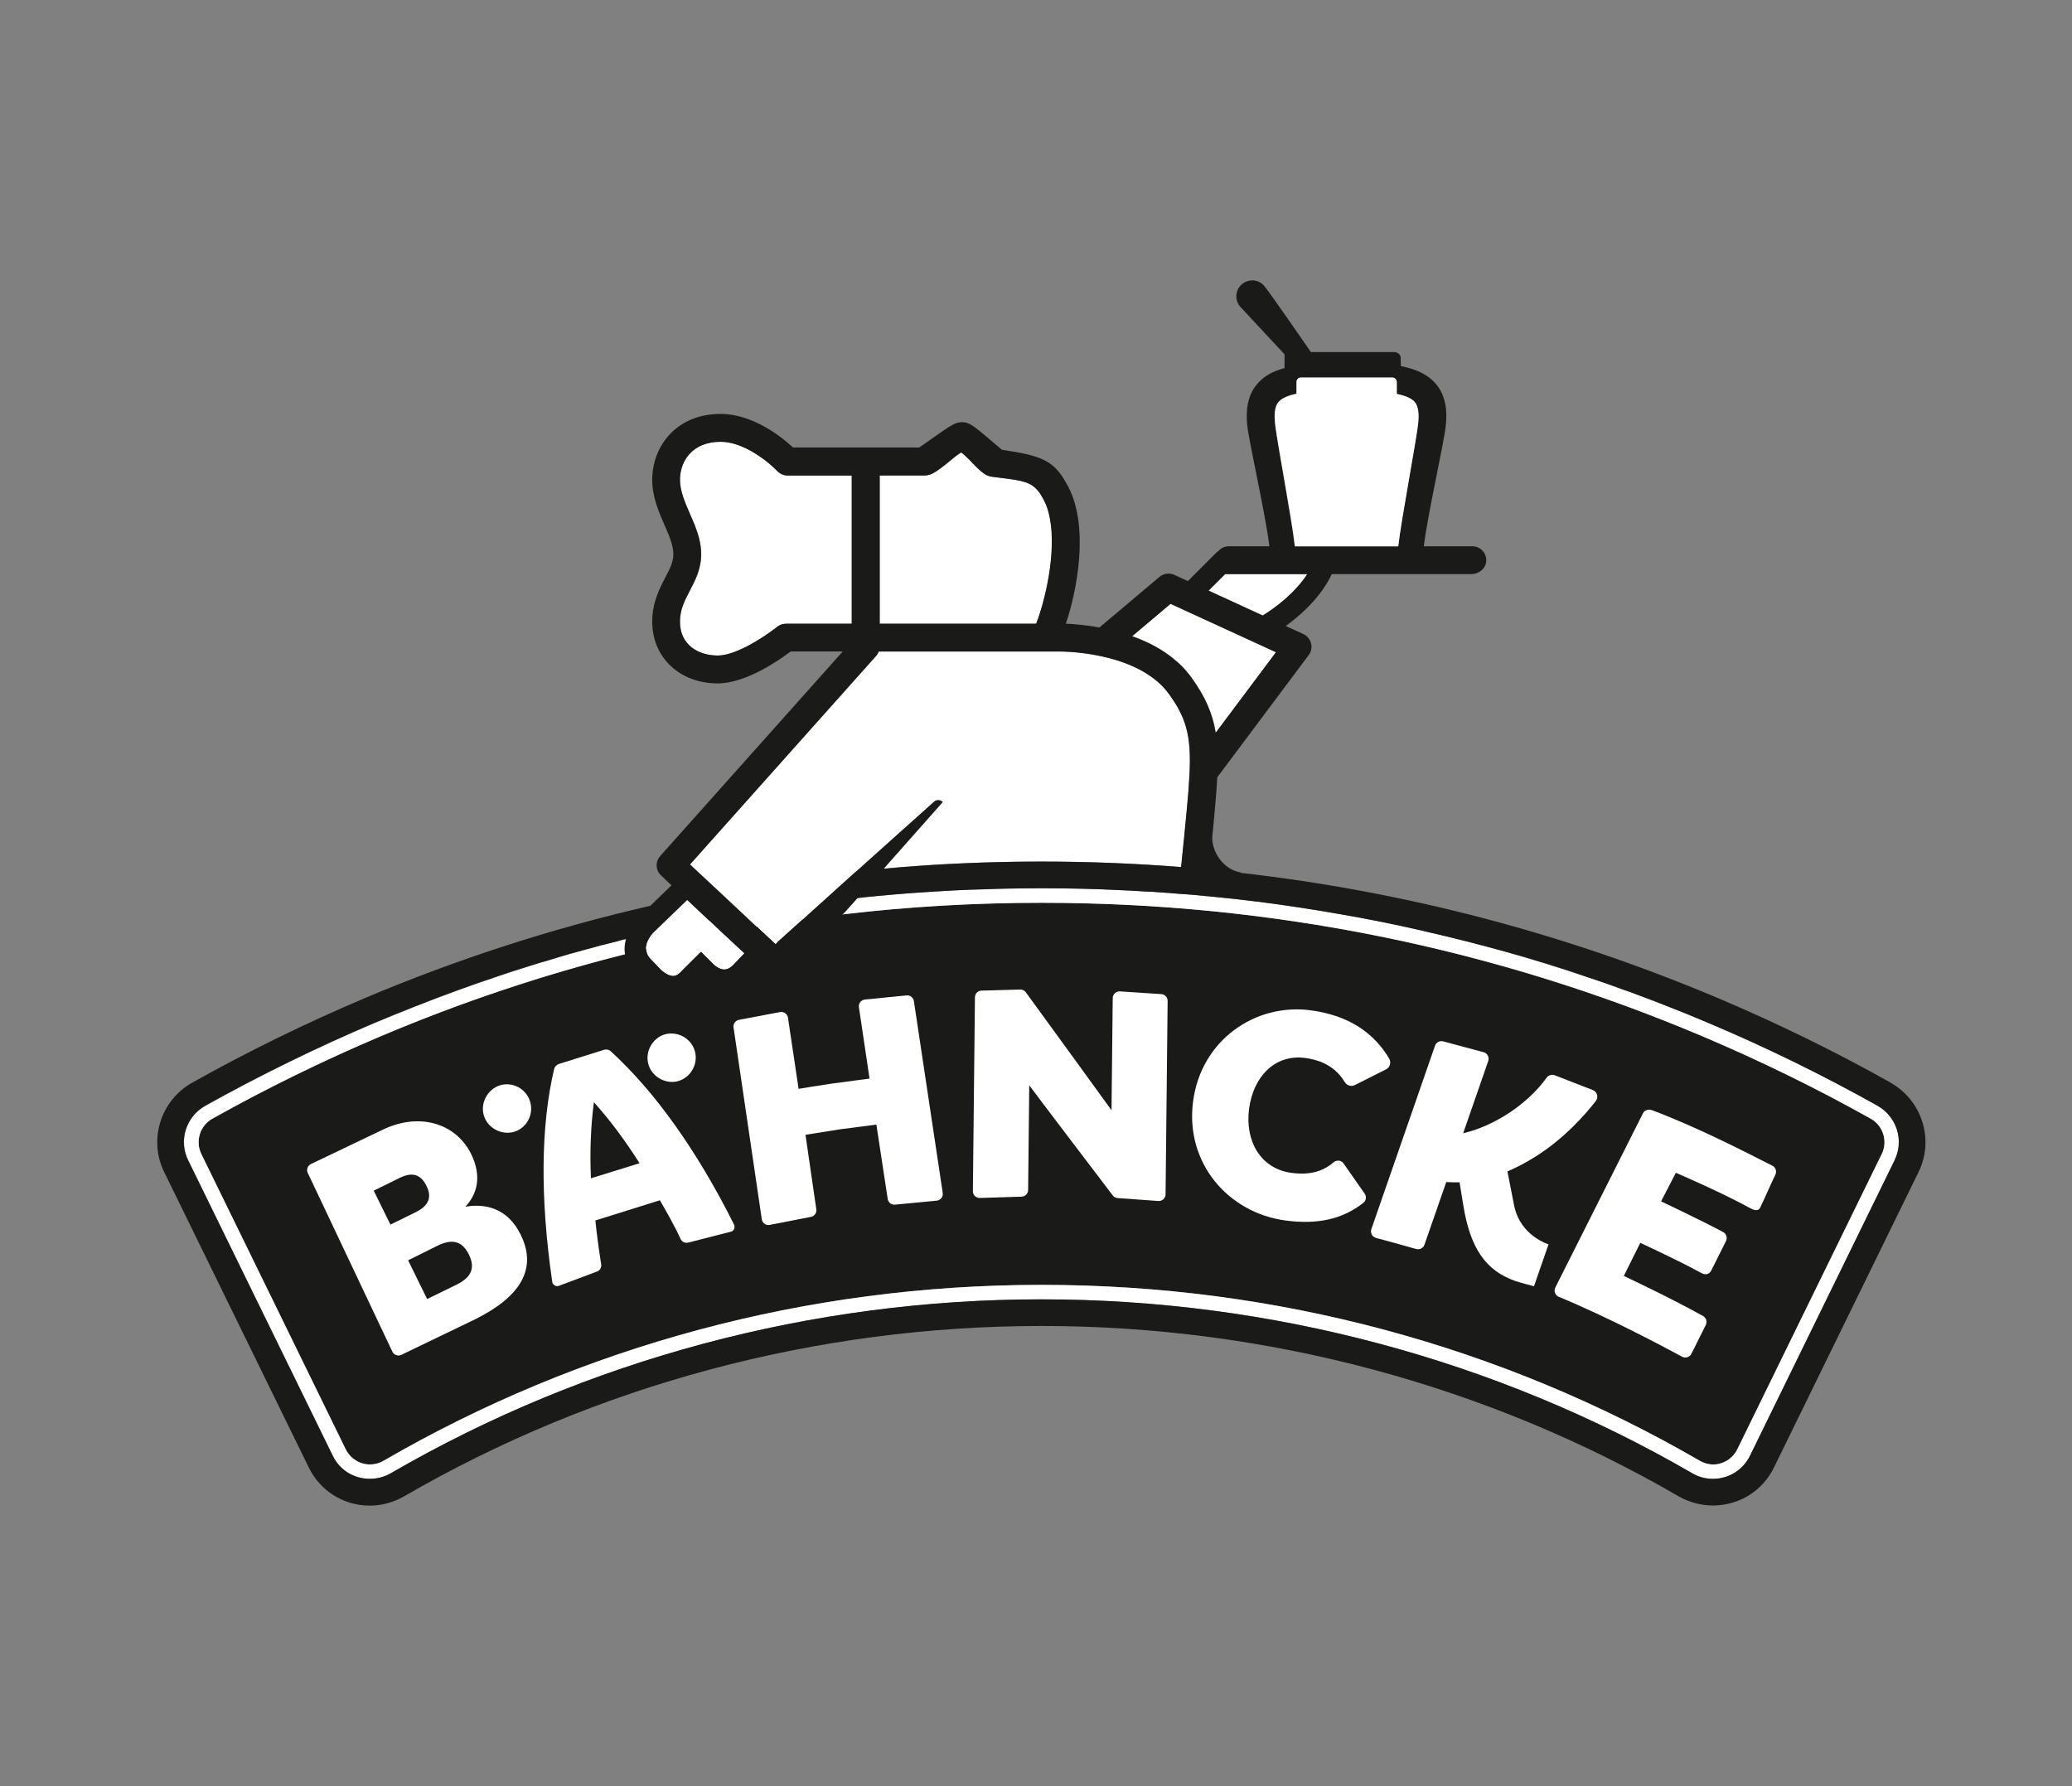
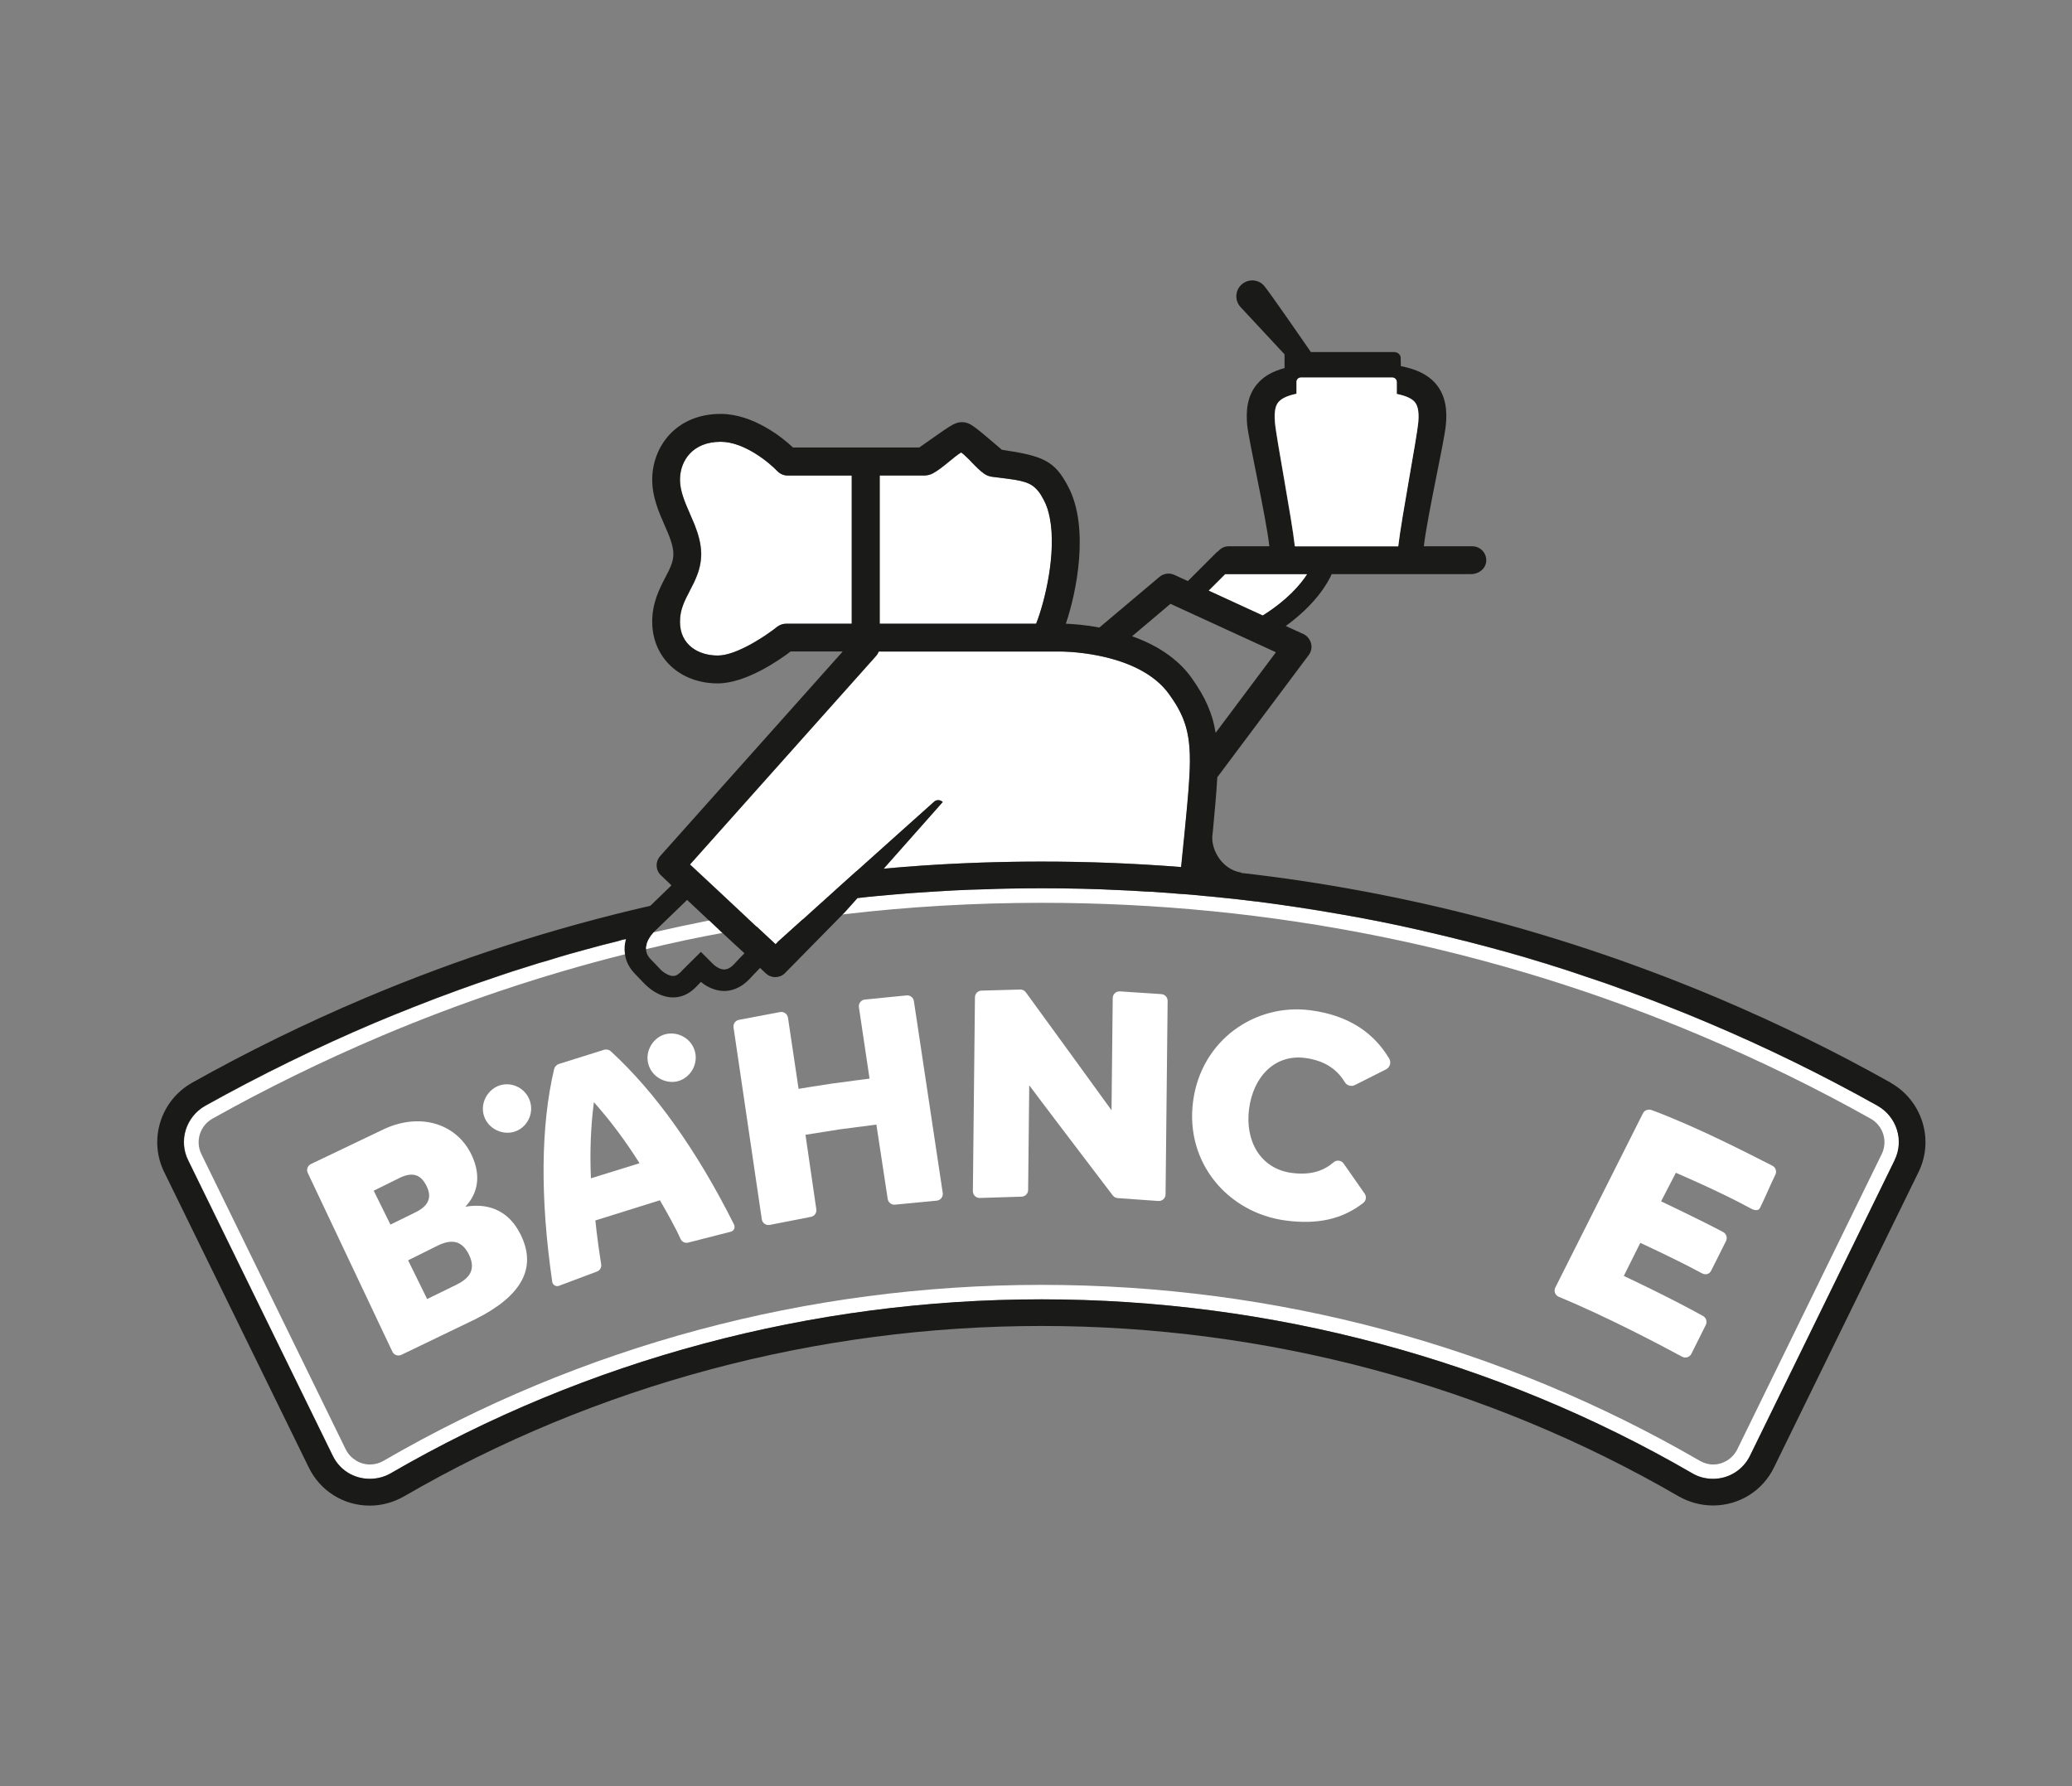
<svg xmlns="http://www.w3.org/2000/svg" viewBox="0 0 841.89 725.74">
  <rect x="0" y="0" width="841.89" height="725.74" fill="#808080" stroke="none" />
  <defs>
    <style>.cls-1{fill:none;}.cls-2{clip-path:url(#clippath);}.cls-3,.cls-4{fill:#fff;}.cls-5{fill:#1a1a18;}.cls-6{clip-path:url(#clippath-1);}.cls-4{opacity:0;}</style>
    <clipPath id="clippath">
      <rect class="cls-1" x="60.32" y="0" width="725.74" height="725.74" />
    </clipPath>
    <clipPath id="clippath-1">
      <rect class="cls-1" x="60.32" y="0" width="725.74" height="725.74" />
    </clipPath>
  </defs>
  <g id="Lag_3">
    <rect class="cls-4" y="64.3" width="841.89" height="595.28" />
  </g>
  <g id="Lag_2">
    <g class="cls-2">
      <g class="cls-6">
-         <path class="cls-5" d="M764.58,468.88l-58.7,120.01c-1.9,3.9-5.79,6.13-9.81,6.13-1.85,0-3.74-.49-5.47-1.49-80.39-46.61-171.97-71.45-267.4-71.45s-187.01,24.86-267.4,71.47c-1.74,1-3.62,1.47-5.47,1.47-4.02,0-7.9-2.22-9.81-6.11l-58.7-120.01c-2.57-5.24-.57-11.52,4.53-14.37,22.07-12.36,44.86-23.54,68.36-33.48,85.07-35.99,175.43-54.23,268.5-54.23s183.42,18.24,268.52,54.23c23.48,9.94,46.29,21.12,68.34,33.48,5.09,2.83,7.09,9.13,4.53,14.36" />
        <path class="cls-3" d="M762.97,449.34c-22.31-12.5-45.5-23.86-68.95-33.74-5.38-2.28-10.76-4.43-16.2-6.58-4.5-1.82-9.08-3.56-13.71-5.24-1.48-.54-2.96-1.14-4.5-1.61-4.77-1.75-9.62-3.43-14.45-5.04-5.04-1.75-10.08-3.36-15.19-4.97-1.01-.34-2.01-.67-3.03-.94-4.97-1.48-9.88-2.96-14.85-4.37-11.16-3.09-22.32-5.98-33.54-8.54-.34-.13-.67-.2-1.08-.27-10.88-2.49-21.84-4.7-32.86-6.58-11.29-1.95-22.65-3.7-34-5.17h-.27c-5.24-.61-10.42-1.21-15.66-1.75-1.68-.2-3.36-.34-5.04-.47-3.43-.34-6.79-.67-10.22-.87-2.89-.27-5.78-.47-8.74-.67-1.62-.14-3.29-.27-4.98-.27-3.69-.27-7.46-.47-11.15-.61-4.91-.27-9.75-.4-14.59-.54-5.57-.13-11.15-.2-16.73-.2-4.5,0-9,.07-13.51,.13-3.09,.07-6.11,.13-9.14,.27-4.3,.07-8.6,.27-12.9,.47-5.04,.27-10.08,.6-15.12,.94-.94,.07-1.95,.14-2.89,.2-4.43,.34-8.87,.74-13.24,1.14-2.42,.2-4.77,.47-7.12,.74-.27,0-.47,.07-.74,.07-4.84,.54-9.61,1.08-14.45,1.68-10.75,1.41-21.43,3.03-32.12,4.84-4.64,.87-9.27,1.75-13.85,2.62-7.53,1.48-15.05,3.09-22.58,4.84-3.7,.88-7.46,1.75-11.16,2.76-1.14,.2-2.22,.47-3.36,.81-4.58,1.14-9.14,2.35-13.71,3.63-1.95,.54-3.9,1.08-5.85,1.61-2.96,.87-5.98,1.75-8.94,2.69-2.28,.6-4.64,1.34-6.92,2.08-4.84,1.48-9.61,3.09-14.45,4.7-4.84,1.61-9.61,3.3-14.45,5.04-6.32,2.29-12.57,4.64-18.82,7.13-5.18,2.01-10.35,4.17-15.53,6.32-23.45,9.95-46.64,21.31-68.95,33.74-7.8,4.44-10.89,14.11-6.92,22.11l58.73,120.03c2.82,5.85,8.6,9.41,15.06,9.41,2.96,0,5.91-.74,8.47-2.22,79.71-46.24,171.18-70.7,264.47-70.7s184.68,24.46,264.39,70.63c2.55,1.55,5.51,2.29,8.47,2.29,6.45,0,12.23-3.63,15.05-9.41l58.74-120.03c3.96-8,.87-17.68-6.93-22.11m1.62,19.56l-58.68,119.97c-1.95,3.9-5.85,6.18-9.81,6.18-1.88,0-3.76-.54-5.51-1.55-80.38-46.57-171.98-71.44-267.35-71.44s-187.04,24.87-267.42,71.51c-1.75,1.01-3.63,1.48-5.51,1.48-3.96,0-7.86-2.28-9.81-6.12l-58.68-120.03c-2.55-5.24-.53-11.56,4.51-14.38,22.11-12.37,44.89-23.52,68.35-33.47,32.39-13.71,65.59-24.87,99.33-33.33,2.82-.74,5.71-1.48,8.54-2.08,10.28-2.49,20.63-4.71,30.98-6.59,4.64-.94,9.28-1.82,13.98-2.55,6.25-1.08,12.5-2.08,18.75-2.89,5.38-.81,10.82-1.48,16.26-2.08,26.61-3.16,53.57-4.71,80.72-4.71,93.08,0,183.41,18.21,268.49,54.24,23.46,9.95,46.31,21.1,68.36,33.47,5.04,2.82,7.06,9.14,4.5,14.38" />
        <path class="cls-3" d="M211.53,501.63c-5.31-10.82-14.52-12.7-22.45-11.29,4.84-5.17,6.78-12.37,2.35-21.44-6.32-12.7-21.37-17.07-36.29-9.68l-28.83,13.78c-1.34,.67-1.95,2.35-1.21,3.7l34.35,72.58c.67,1.34,2.28,1.88,3.69,1.21l29.84-14.38c18.68-9.28,25.41-20.63,18.55-34.48m-52.89-4.03l-6.79-13.78,10.61-5.24c5.58-2.69,8.74-.94,10.82,3.29,2.15,4.23,1.28,7.86-4.23,10.62l-10.42,5.11Zm27.01,24.33l-12.1,5.91-7.73-15.73,12.03-5.98c6.45-3.16,10.15-1.34,12.64,3.56,2.41,4.91,1.68,9.01-4.84,12.23" />
        <path class="cls-3" d="M659.78,518.45l6.7-13.43s14.26,6.52,25.06,12.37c1.25,.68,2.99,.55,3.8-1.2l5.96-11.9c.67-1.34,.15-2.98-1.17-3.68-9.47-5.03-25.2-12.47-25.2-12.47l6-11.6s17.84,7.6,30.39,14.47c1.38,.76,3.11,1.2,3.81-.21,1.68-3.36,4.58-10.16,6.22-13.45,.68-1.36,.13-3.02-1.23-3.7-9.76-4.93-30.4-15.66-48.9-22.55-1.41-.52-2.98-.08-3.66,1.27l-35.6,70.78c-.72,1.43-.07,3.18,1.41,3.79,19.97,8.24,42.65,20.3,50.09,24.33,1.38,.75,3.09,.2,3.79-1.2l5.84-11.69c.66-1.33,.17-2.94-1.13-3.66-13.65-7.6-32.18-16.27-32.18-16.27" />
-         <path class="cls-3" d="M615.3,490.24l-2.81-14.26c3.71-1.55,7.4-3.53,11.13-5.85,12.1-7.51,20.88-17.72,24.79-22.76,1.18-1.52,.56-3.75-1.24-4.45l-15.4-5.99c-1.23-.48-2.62-.06-3.38,1.01-7.5,10.49-20.96,19.52-33.88,22.54l10.19-29.36c.53-1.52-.35-3.17-1.9-3.58l-16.39-4.4c-1.4-.38-2.86,.39-3.34,1.77l-25.86,74.51c-.53,1.53,.35,3.18,1.91,3.59,4.62,1.2,12.26,3.35,16.3,4.5,1.41,.4,2.89-.37,3.37-1.76l8.85-25.45c1.79,.13,3.59,.17,5.4,.1l1.55,9.49c2.8,17.3,9.12,26.46,21.14,30.63,1.99,.69,7.56,2.12,7.56,2.12l5.9-17.03s-11.28-3.36-13.88-15.38" />
        <path class="cls-3" d="M298.23,497.53c-7.66-15.32-15.73-28.76-24.06-40.46-8.33-11.69-17-21.64-26.01-29.91-.73-.67-1.75-.87-2.68-.61l-18.42,5.78c-.94,.34-1.61,1.08-1.88,1.95-5.44,22.92-5.78,52.29-.8,86.5v.07c.2,1.28,1.54,2.08,2.75,1.61l15.39-5.78c1.22-.4,1.95-1.68,1.75-2.96-.81-5.04-1.82-12.3-2.36-17.81l26.21-8.2c2.49,4.23,6.45,11.29,8.34,15.59,.53,1.28,1.88,1.95,3.16,1.61l17.34-4.43c1.27-.34,1.88-1.75,1.27-2.96m-58.13-18.75c-.47-10.75-.07-21.1,1.21-30.91,6.32,7.06,12.57,15.32,18.55,24.8l-19.75,6.12Z" />
        <path class="cls-3" d="M215.36,447.51c-1.66-5.3-7.31-8.05-12.26-6.5-4.83,1.52-8.13,7.08-6.46,12.38s7.55,7.98,12.38,6.46c4.95-1.55,8.01-7.04,6.34-12.34" />
        <path class="cls-3" d="M269.87,420.38c-4.71,1.48-8.01,7.04-6.34,12.34,1.66,5.3,7.55,7.98,12.26,6.5,4.94-1.55,8.12-7.08,6.46-12.38-1.66-5.3-7.43-8.02-12.38-6.46" />
        <path class="cls-3" d="M451.64,451.14c-1.11-1.61-29.53-40.66-34.83-47.94-.53-.73-1.38-1.15-2.29-1.12l-15.72,.44c-1.47,.04-2.64,1.24-2.66,2.71l-.84,78.77c-.02,1.56,1.27,2.82,2.83,2.77l16.97-.53c1.47-.05,2.64-1.24,2.65-2.71l.45-42.55c.79,1.17,28.98,38.3,33.95,44.78,.48,.62,1.19,1,1.97,1.06l16.54,1.18c1.57,.11,2.92-1.13,2.93-2.7l.84-78.6c.02-1.45-1.11-2.67-2.56-2.76l-16.83-1.11c-1.57-.1-2.9,1.13-2.92,2.7l-.49,45.61Z" />
        <path class="cls-3" d="M524.9,476.6c-12.73-1.66-19.09-12.95-17.38-26.04,1.71-13.09,10.5-22.28,22.74-20.68,8.89,1.16,13.47,5.4,16.21,9.89,.84,1.37,2.61,1.85,4.05,1.12l12.64-6.37c1.64-.82,2.21-2.87,1.26-4.44-5.87-9.79-15.64-17.45-32.01-19.58-22.27-2.91-44.38,12-47.65,37.09-3.27,25.09,14.37,45.31,37.74,48.36,12.78,1.67,22.93-.5,31.44-7.19,1.15-.9,1.37-2.56,.54-3.75l-8.55-12.24c-.95-1.36-2.85-1.55-4.11-.46-3.96,3.42-9.19,5.3-16.92,4.29" />
        <path class="cls-3" d="M353.3,438.28s-11.51,1.48-15.4,2.03c-3.9,.54-13.42,2.13-13.42,2.13l-4.31-28.91c-.23-1.54-1.69-2.58-3.22-2.29l-16.7,3.15c-1.44,.27-2.42,1.64-2.2,3.09l11.48,77.95c.23,1.55,1.7,2.59,3.23,2.29l16.74-3.27c1.44-.28,2.4-1.64,2.18-3.09l-4.4-30.26,14-2.22,14.81-1.92,4.6,30.21c.22,1.44,1.52,2.46,2.97,2.32l16.94-1.62c1.56-.15,2.68-1.58,2.45-3.13l-11.72-77.95c-.22-1.44-1.53-2.47-2.98-2.32l-16.92,1.67c-1.56,.16-2.67,1.58-2.44,3.13l4.32,29.01Z" />
        <path class="cls-3" d="M346.16,193.25v60.12s-.04,.06-.06,.06h-26.71c-1.32,0-2.58,.45-3.6,1.26-4.07,3.28-16.26,11.68-24.18,11.68s-15.3-4.24-15.3-13.77c0-4.85,1.85-8.4,4-12.51,2.17-4.17,4.64-8.9,4.64-14.94s-2.34-11.22-4.6-16.39c-2.07-4.77-4.03-9.28-4.03-13.83,0-7.68,5.11-15.41,16.54-15.41,9.64,0,19.88,8.58,23.03,11.9,1.05,1.13,2.55,1.77,4.09,1.77h26.12s.06,.02,.06,.06" />
        <path class="cls-3" d="M421.05,253.39s-.02,.04-.04,.04h-63.47s-.06-.04-.06-.06v-60.12s.02-.06,.06-.06h18.05c1.34,0,2.64-.34,3.74-.96,3.87-2.15,8.54-6.85,11.26-8.37h.08c2.3,1.62,6.11,6.39,9.22,8.6,.96,.68,2.11,1.13,3.36,1.28,13.6,1.72,16.84,1.7,20.83,9.25,7.15,13.51,1.4,39.25-3.02,50.4" />
-         <path class="cls-3" d="M518.46,265.04l-24.39,32.61s-.09,.02-.09-.02c-1.28-7.77-4.17-14.52-9.64-22.13-6.15-8.54-15.2-13.77-24.16-16.98-.04-.02-.06-.07-.02-.09l15.52-13.07h.06l42.71,19.6s.04,.06,.02,.07" />
        <path class="cls-3" d="M531.15,233.36c-2.68,4.13-8.02,10.47-18,16.71h-.06l-21.9-10.05s-.04-.06-.02-.09l6.66-6.62s.02-.02,.04-.02h33.22s.07,.04,.06,.08" />
        <path class="cls-3" d="M481.51,336.89c-.51,5.26-.85,8.17-1.53,15.43-18.8-1.51-37.73-2.25-56.78-2.25-21.52,0-42.89,.96-64.1,2.87l23.99-27.07c-.98-.96-2.53-1.02-3.57-.09l-13.37,12-18.09,16.22h-.02l-13.94,12.53h-.02l-18.41,16.52,.4-.21-.94,.85-13.16-12.3-9.85-9.2-11.68-10.9s-.02-.06,0-.09l75.58-84.66c.47-.51,.83-1.11,1.08-1.76,.02-.04,.04-.04,.06-.04h73.25c.4-.04,32.03-.26,44.74,17.37,10.26,14.22,9.36,23.64,6.36,54.78" />
-         <path class="cls-3" d="M302.46,387.33s.02,.06,0,.07c-1.17,1.21-2.53,2.66-4.15,4.38-1.38,1.47-2.68,2.19-4,2.19-1.94,0-3.87-1.55-4.43-2.17l-5-5s-.06-.02-.07,0l-7.71,7.71c-1.77,2.07-3.11,2.09-3.55,2.09-1.19,0-2.43-.62-3.45-1.32-1.02-.68-1.81-1.45-2.06-1.75l-.17-.19-3.34-3.45c-3.51-3.53-1.64-7.47-.09-9.62,.07-.13,.17-.24,.26-.36,.41-.57,.79-.96,.96-1.13l.06-.06,13.51-13.03s.06-.02,.08,0l8.86,8.28,14.3,13.35Z" />
        <path class="cls-5" d="M768.19,439.91c-22.59-12.7-46.18-24.2-69.98-34.28-62.18-26.28-127.18-43.36-194-50.95l.13-.13c-7.73-1.21-12.1-9.01-11.76-14.65,0-.2,0-.47,.07-.67,0-.4,.07-.81,.13-1.21,.81-8.6,1.48-15.8,1.82-22.12v-.07l37.17-49.68c1.55-2.02,1.55-4.97-.34-7.13-.47-.61-1.21-1.08-1.88-1.41l-7.06-3.23v-.07c12.03-8.74,16.94-17.28,18.62-21.04h56.73c3.09,0,5.92-2.29,6.05-5.38,.14-3.29-2.49-5.92-5.65-5.92h-19.63c-.07,0-.07-.07-.07-.07,1.41-12.37,8.4-42.82,8.94-49.34,.47-4.71,.4-11.7-4.44-17.01-3.02-3.3-7.33-5.51-13.85-6.79v-.07s-.07-2.22-.07-3.36-1.14-2.29-2.75-2.29h-33.74s-17.14-24.87-19.03-26.95c-2.35-2.69-6.45-2.89-9.14-.47-2.62,2.35-2.82,6.45-.47,9.07l18.01,19.36h-.07v5.51c-4.77,1.28-8.2,3.23-10.69,5.98-4.91,5.31-4.91,12.3-4.5,17.01,.61,6.52,7.6,36.97,9.01,49.34,0,0,0,.07-.07,.07h-16.4c-1.75,0-3.29,.81-4.3,2.02-.27,.13-.47,.34-.74,.54l-11.56,11.56h-.07l-5.45-2.49c-2.02-.94-4.37-.6-6.05,.81l-24.4,20.57h-.07c-5.71-1.08-10.62-1.41-13.51-1.55h-.07c4.3-12.44,9.75-39.12,.94-55.73-5.45-10.42-10.02-12.44-26.82-14.92h-.07c-10.82-9.14-12.77-11.23-16.2-11.23s-5.38,1.95-17.41,10.29h-51.29c-2.22-2.08-6.18-5.45-11.36-8.34-5.11-2.89-11.43-5.31-18.02-5.31-18.28,0-27.83,13.44-27.83,26.75,0,6.93,2.62,12.98,4.97,18.35,1.88,4.23,3.63,8.34,3.63,11.83,0,3.3-1.48,6.12-3.36,9.68-2.35,4.57-5.24,10.15-5.24,17.81,0,14.52,11.16,25.08,26.62,25.08,11.36,0,24.87-9.34,29.64-12.98h21.04s.07,.07,0,.14l-74.08,83.02c-2.02,2.29-1.88,5.78,.4,7.87l4.17,3.97v.07l-8.54,8.27c-39.59,9.08-78.31,21.58-116.16,37.58-23.79,10.08-47.32,21.58-69.97,34.28-12.84,7.19-17.88,23.12-11.43,36.3l58.75,120.05c4.64,9.55,14.18,15.53,24.81,15.53,4.84,0,9.68-1.34,13.91-3.76,78.11-45.31,167.72-69.24,259-69.24s180.89,23.93,258.93,69.24c4.3,2.42,9.07,3.7,13.91,3.7,10.62,0,20.16-5.91,24.8-15.46l58.75-120.05c6.45-13.17,1.41-29.1-11.43-36.3m-248.58-276.68c1.28-1.41,3.63-2.49,7.19-3.23v-4.77c0-1.01,.74-1.82,1.75-1.82h37.24c.94,0,1.75,.81,1.75,1.82v4.84c3.56,.74,5.92,1.75,7.19,3.16,.87,1.01,2.01,2.89,1.54,8.4-.6,6.45-6.86,39.12-8.13,50.28v.07h-41.95l-.07-.07c-1.21-11.16-7.53-43.83-8.07-50.28-.47-5.45,.6-7.33,1.55-8.4m-28.43,76.7l6.65-6.65h33.28l.07,.07c-2.69,4.17-8.07,10.49-18.02,16.74h-.07l-21.91-10.08v-.07Zm-15.53,5.45h.07l42.75,19.63v.07l-24.4,32.6h-.07c-.34-1.95-.74-3.83-1.28-5.65-.07-.07,0-.07,0-.07-1.14-3.7-2.62-7.19-4.77-10.82-1.08-1.82-2.29-3.7-3.63-5.58-2.29-3.23-4.97-5.98-8-8.34-1.95-1.55-4.03-2.89-6.19-4.17-3.23-1.82-6.59-3.29-9.95-4.5-.07,0-.07-.07-.07-.07l15.53-13.11Zm-118.17-52.1q0-.07,.07-.07h18.02c1.34,0,2.62-.34,3.76-1.01,3.83-2.15,8.54-6.79,11.23-8.34h.07c.87,.6,1.95,1.68,3.16,2.82,.4,.4,.81,.81,1.21,1.28,1.61,1.68,3.36,3.43,4.91,4.5,.94,.67,2.08,1.14,3.36,1.28,10.22,1.28,14.52,1.55,17.75,4.84,.27,.27,.54,.54,.81,.88,.81,.94,1.48,2.08,2.22,3.49,.27,.54,.6,1.14,.87,1.75,.2,.61,.47,1.28,.74,1.95,.4,1.28,.74,2.69,1.01,4.1,2.62,14.05-1.95,33.34-5.58,42.62,0,.07-.07,.07-.07,.07h-63.46c-.07,0-.07-.07-.07-.07v-60.09Zm-38.05,60.16c-1.34,0-2.55,.47-3.63,1.28-.74,.61-1.82,1.41-3.09,2.29-1.21,.88-2.69,1.88-4.23,2.82-.07,.07-.07,0-.07,0-2.08,1.34-4.37,2.62-6.72,3.7-3.49,1.68-7.06,2.82-10.02,2.82-7.66,0-15.33-4.23-15.33-13.72,0-4.91,1.82-8.4,3.97-12.57,.27-.54,.54-1.08,.81-1.61,.6-1.08,1.14-2.15,1.61-3.36,1.28-2.89,2.22-6.19,2.22-9.95,0-2.22-.34-4.37-.87-6.45-.34-1.35-.74-2.69-1.28-4.03-.2-.67-.47-1.34-.74-2.02-.54-1.27-1.14-2.62-1.68-3.9-2.08-4.77-4.03-9.28-4.03-13.78,0-7.73,5.11-15.46,16.53-15.46,9.68,0,19.9,8.6,22.99,11.9,1.14,1.14,2.62,1.82,4.17,1.82h26.01q.07,0,.07,.07v60.16h-26.69Zm-38.99,97.8l75.56-84.7c.47-.54,.81-1.14,1.08-1.75,0-.07,.07-.07,.07-.07h73.27c.4,0,28.3-.27,42.21,14.39,.88,.94,1.75,1.95,2.49,3.03,2.35,3.23,4.17,6.25,5.45,9.34,4.3,10.28,3.29,21.38,.94,45.44-.07,.74-.13,1.34-.2,2.02-.07,1.14-.2,2.15-.34,3.23-.07,1.14-.2,2.22-.34,3.49-.2,1.82-.4,3.97-.67,6.65-18.82-1.48-37.71-2.22-56.73-2.22-16.2,0-32.27,.54-48.2,1.61-5.31,.34-10.62,.81-15.93,1.28v-.07h.07l23.93-27.02c-.74-.74-1.82-.94-2.75-.6-.34,.13-.61,.27-.81,.54l-13.38,11.96-18.08,16.2h-.07l-6.59,5.91-7.33,6.66h-.07l-7.8,7.06h-.07l-10.35,9.34,.2-.07-.81,.74-7.66-7.13h-.07l-5.45-5.11h-.07l-9.81-9.21-11.7-10.89v-.07Zm-14.79,27.56q.07,0,.07-.07l13.51-13.04h.07l8.87,8.34h.07l5.24,4.97,.07,.07h.07l4.91,4.57,3.97,3.63v.14c-1.14,1.14-2.56,2.62-4.17,4.37-.34,.34-.67,.67-1.01,.94-1.01,.81-2.01,1.21-2.96,1.21-1.48,0-2.96-.87-3.76-1.54-.2-.14-.34-.27-.47-.34-.07-.13-.14-.2-.2-.27h-.07l-4.97-4.97h-.07l-7.73,7.67v.07c-.27,.27-.47,.47-.6,.6-.67,.6-1.21,.94-1.61,1.14-.67,.27-1.08,.27-1.28,.27-1.21,0-2.49-.6-3.49-1.28-.54-.34-1.01-.74-1.34-1.01-.34-.34-.61-.61-.67-.74h-.07l-.14-.2-3.29-3.43c-.74-.74-1.21-1.41-1.55-2.15-.14-.34-.27-.74-.34-1.08-.07-.34-.14-.6-.14-.94v-.13c-.07-.54,0-1.08,.2-1.61,0-.47,.2-.94,.4-1.41,.14-.4,.34-.81,.61-1.21,.2-.4,.47-.74,.67-1.08,.07-.2,.2-.27,.27-.34,.4-.47,.74-.87,.88-1.08l.07-.07Zm504.22,92.63l-58.75,120.05c-2.82,5.78-8.6,9.41-15.06,9.41-2.89,0-5.92-.74-8.47-2.29-79.65-46.18-171.14-70.65-264.38-70.65s-184.72,24.47-264.44,70.71c-2.56,1.48-5.51,2.22-8.47,2.22-6.45,0-12.24-3.56-15.06-9.41l-58.75-120.05c-3.97-8-.87-17.68,6.92-22.12,22.32-12.44,45.51-23.79,68.97-33.74,5.17-2.15,10.35-4.3,15.53-6.32,6.25-2.49,12.5-4.84,18.82-7.13,4.77-1.75,9.61-3.43,14.45-5.04,4.77-1.68,9.61-3.23,14.45-4.7,2.29-.74,4.64-1.48,6.92-2.08,2.96-.94,5.98-1.82,8.94-2.69,1.95-.54,3.9-1.08,5.85-1.61,4.57-1.28,9.14-2.49,13.71-3.56,.54-.2,1.14-.4,1.68-.54,.54-.14,1.14-.27,1.68-.34v.07c-.54,1.88-.74,3.97-.4,6.05,.34,2.82,1.68,5.65,4.3,8.27l3.23,3.36c.88,.94,5.65,5.98,12.03,5.98,1.28,0,2.89-.2,4.64-.94,1.75-.74,3.56-2.02,5.38-4.03l1.28-1.34c1.75,1.48,5.11,3.63,9.34,3.7,2.62,0,6.59-.81,10.48-4.97,1.82-1.88,3.09-3.3,4.17-4.37h.07l2.29,2.15c1.08,1.01,2.42,1.55,3.83,1.55s2.75-.47,3.83-1.48l23.6-24,.94-.94,5.11-5.71c.27,0,.47-.07,.74-.07,2.35-.27,4.71-.54,7.13-.74,4.37-.4,8.8-.81,13.24-1.14,.94-.07,1.95-.14,2.89-.2,5.04-.34,10.08-.67,15.13-.94,4.3-.2,8.6-.4,12.91-.47,3.02-.14,6.05-.2,9.14-.27,4.51-.07,9.01-.14,13.51-.14,5.58,0,11.16,.07,16.74,.2,4.84,.13,9.68,.27,14.59,.54,3.7,.13,7.46,.34,11.16,.6,1.68,0,3.36,.14,4.97,.27,2.96,.2,5.85,.4,8.74,.67,1.34,.07,2.69,.13,4.03,.27,2.08,.2,4.1,.34,6.18,.6,1.68,.14,3.36,.27,5.04,.47,5.24,.47,10.42,1.08,15.66,1.75h.27c11.36,1.48,22.72,3.16,34.01,5.17,11.02,1.88,21.98,4.1,32.87,6.59,.4,.07,.74,.14,1.08,.27,5.65,1.28,11.23,2.62,16.81,4.03h.07c5.58,1.41,11.09,2.89,16.67,4.43,4.97,1.35,9.95,2.82,14.85,4.37,1.01,.27,2.02,.6,3.02,.94,5.11,1.54,10.15,3.23,15.19,4.97,4.84,1.55,9.68,3.23,14.45,5.04,1.55,.47,3.03,1.08,4.5,1.61,4.57,1.68,9.08,3.43,13.71,5.24,5.38,2.08,10.76,4.3,16.13,6.59,23.46,9.88,46.65,21.24,68.97,33.74,7.8,4.44,10.89,14.12,6.92,22.12" />
        <path class="cls-3" d="M576.28,171.63c-.6,6.45-6.86,39.12-8.13,50.28v.07h-41.94l-.07-.07c-1.21-11.16-7.53-43.83-8.07-50.28-.47-5.45,.6-7.33,1.55-8.4,1.28-1.41,3.63-2.49,7.19-3.23v-4.77c0-1.01,.74-1.82,1.75-1.82h37.24c.94,0,1.75,.81,1.75,1.82v4.84c3.56,.74,5.91,1.75,7.19,3.16,.88,1.01,2.02,2.89,1.55,8.4" />
      </g>
    </g>
  </g>
</svg>